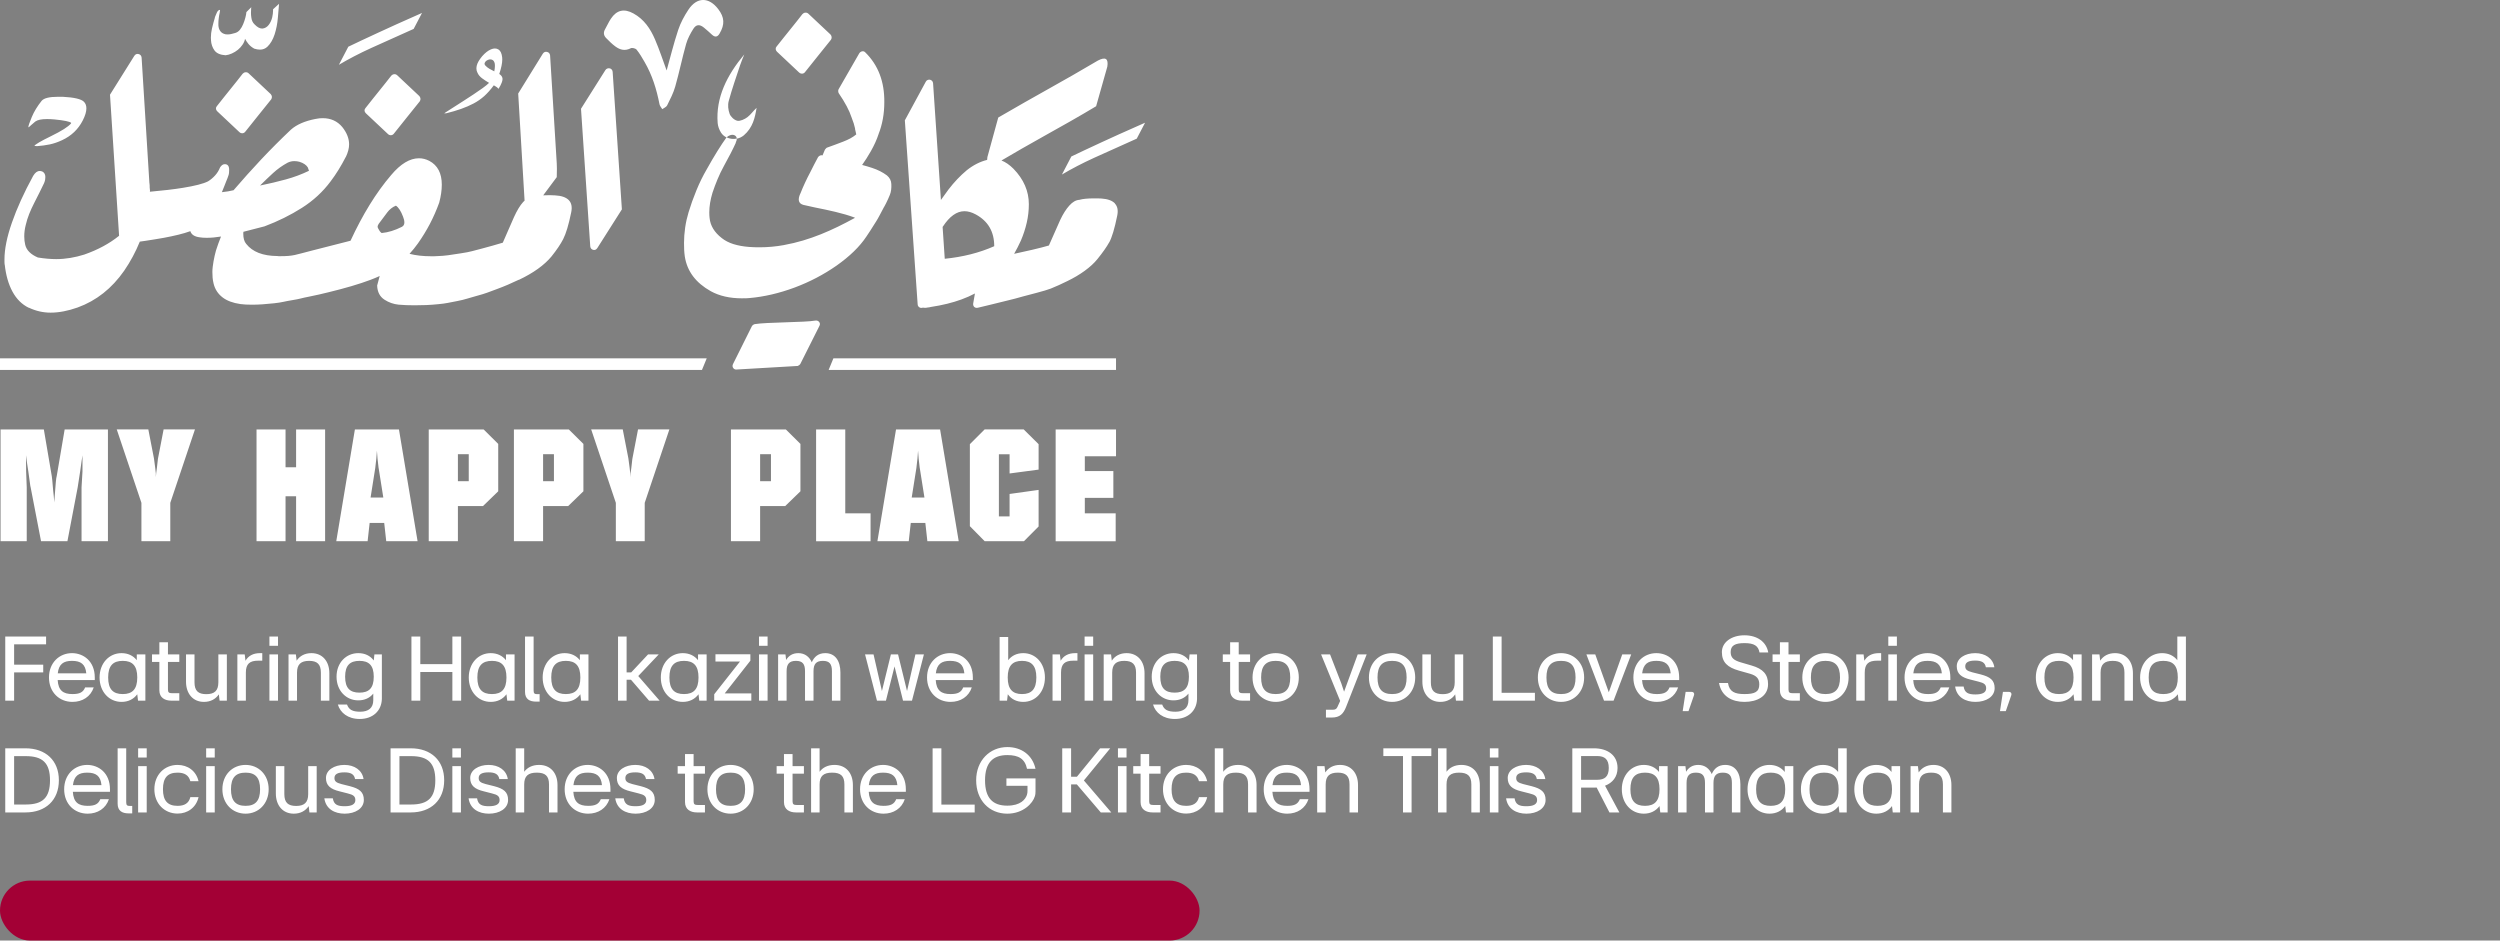
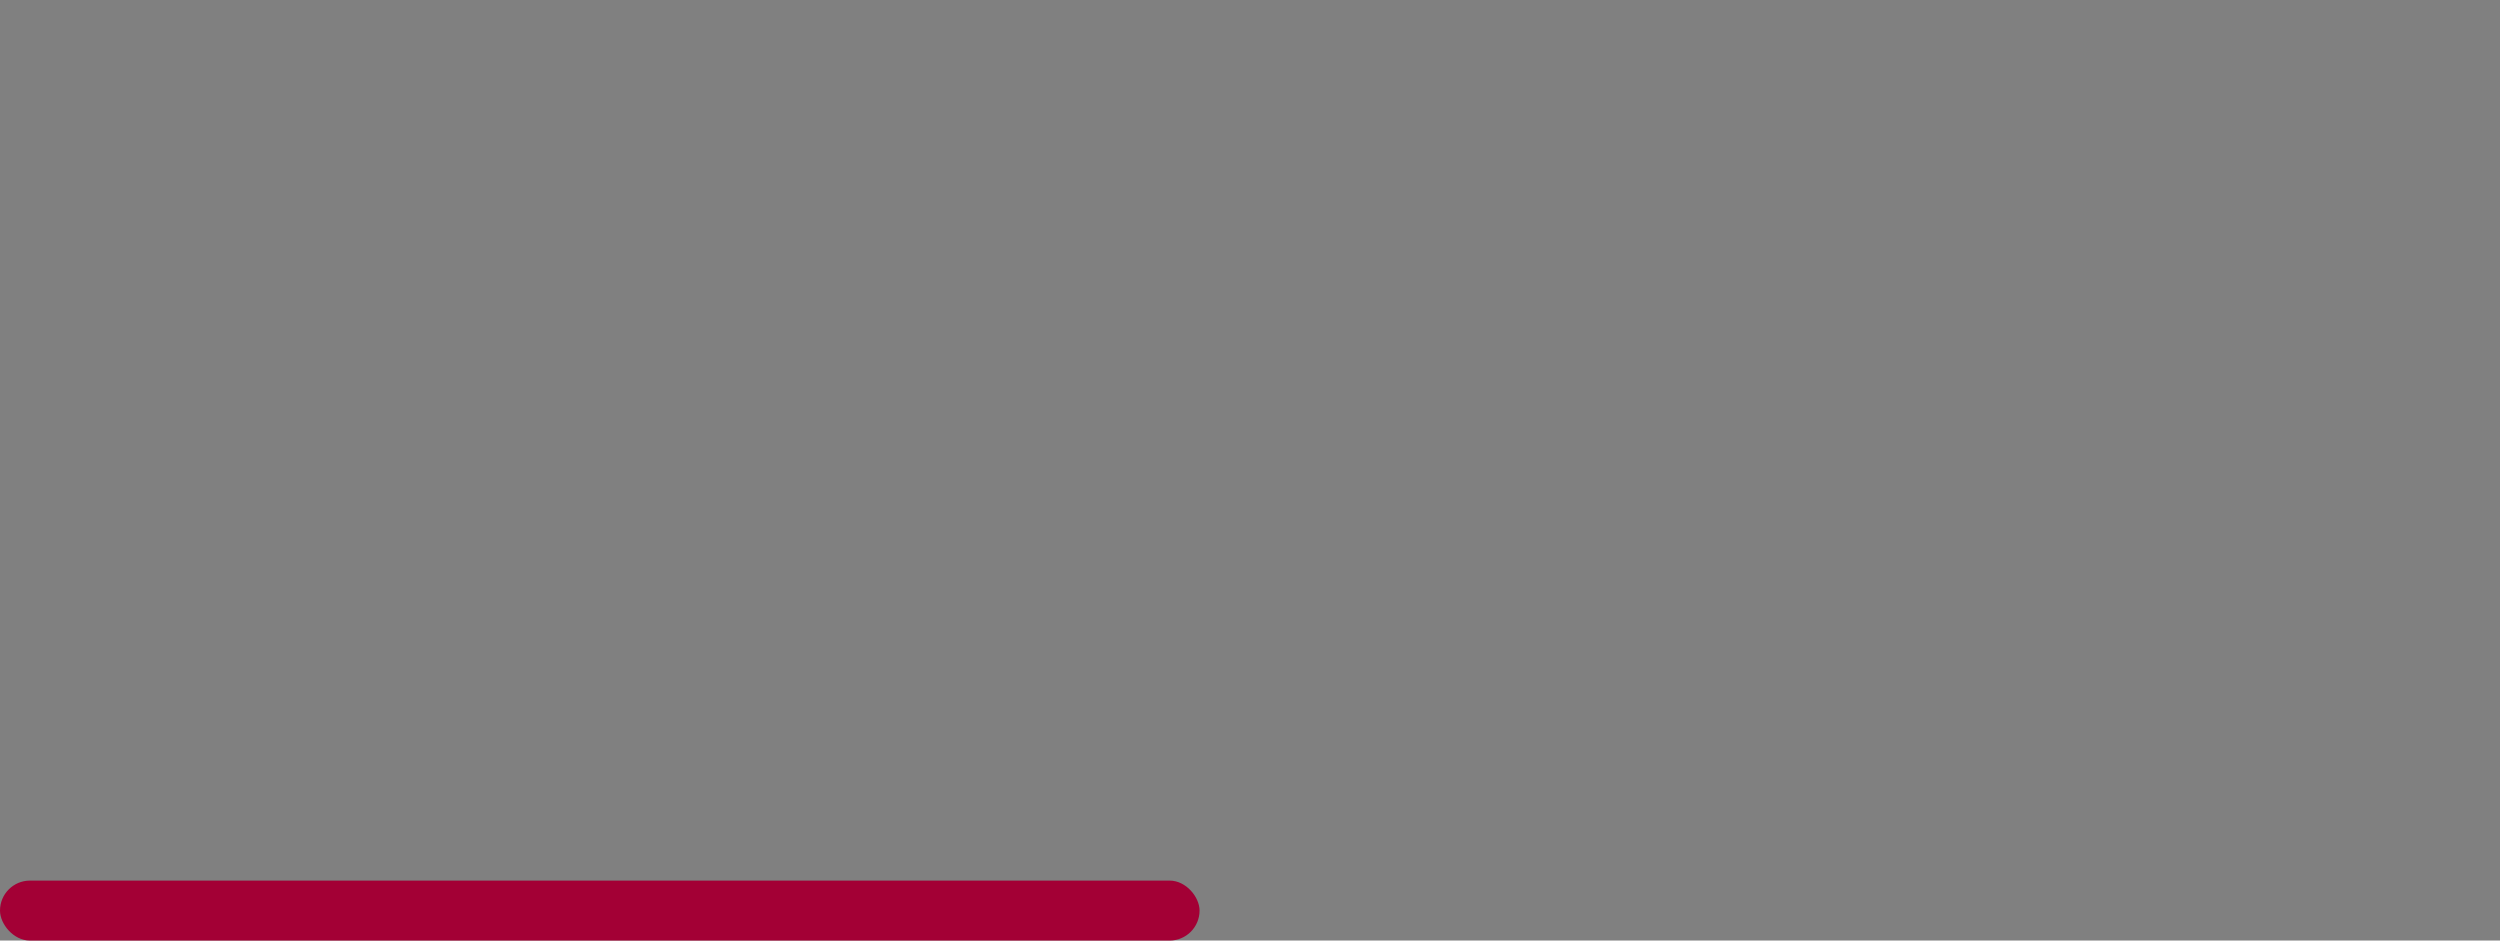
<svg xmlns="http://www.w3.org/2000/svg" width="917" height="345" viewBox="0 0 917 345" fill="none">
  <rect x="0" y="0" width="917" height="345" fill="#808080" stroke="none" />
-   <path d="M16.905 233.48V236.35H5.18V243.805H15.855V246.64H5.18V257H1.925V233.48H16.905ZM34.765 248.495V249.44H21.15C21.395 253.29 23.18 254.585 26.575 254.585C29.2 254.585 30.495 253.955 31.23 252.135H34.38C33.26 255.53 30.25 257.455 26.575 257.455C21.78 257.455 17.965 253.955 17.965 248.495C17.965 243.07 21.78 239.57 26.4 239.57C30.565 239.57 34.765 242.475 34.765 248.495ZM21.185 246.99H31.65C31.335 243.595 29.62 242.405 26.4 242.405C23.32 242.405 21.57 243.56 21.185 246.99ZM50.174 242.16V240.025H53.324V257H50.629L50.349 254.655C49.019 256.44 47.059 257.455 44.574 257.455C40.059 257.455 36.524 253.78 36.524 248.495C36.524 243.245 40.059 239.57 44.574 239.57C46.954 239.57 48.879 240.515 50.174 242.16ZM45.029 254.585C48.564 254.585 50.349 252.8 50.349 248.495C50.349 244.19 48.564 242.405 45.029 242.405C41.459 242.405 39.674 244.19 39.674 248.495C39.674 252.8 41.459 254.585 45.029 254.585ZM65.769 240.025V242.79H61.604V252.905C61.604 254.025 62.024 254.27 63.179 254.27H65.769V257H62.829C60.519 257 58.454 255.95 58.454 253.22V242.79H55.759V240.025H58.454V235.58H61.604V240.025H65.769ZM80.094 250.28V240.025H83.21V257H80.549L80.269 254.69C79.115 256.405 77.26 257.455 74.809 257.455C70.784 257.455 68.23 254.445 68.23 250.035V240.025H71.344V250.28C71.344 253.395 72.71 254.62 75.684 254.62C78.624 254.62 80.094 253.395 80.094 250.28ZM95.397 239.57H96.202V242.335H94.732C91.617 242.335 90.182 243.49 90.182 246.71V257H87.067V240.025H89.762L90.042 242.37C91.057 240.62 92.772 239.57 95.397 239.57ZM101.974 236.875H98.824V233.48H101.974V236.875ZM101.974 257H98.824V240.025H101.974V257ZM114.231 239.57C118.256 239.57 120.811 242.545 120.811 246.955V257H117.696V246.71C117.696 243.63 116.331 242.405 113.391 242.405C110.416 242.405 108.946 243.63 108.946 246.71V257H105.831V240.025H108.526L108.806 242.335C109.926 240.62 111.781 239.57 114.231 239.57ZM137.093 242.265L137.338 240.025H140.068V256.405C139.928 260.815 136.673 263.72 131.948 263.72C127.573 263.72 124.808 261.41 123.933 258.435H127.293C127.958 260.255 129.218 261.06 132.123 261.06C135.133 261.06 136.918 259.695 136.918 256.825V254.41C135.623 256.02 133.733 256.895 131.423 256.895C127.013 256.895 123.443 253.395 123.443 248.215C123.443 243.035 127.013 239.57 131.423 239.57C133.838 239.57 135.798 240.515 137.093 242.265ZM131.843 254.06C135.273 254.06 137.093 252.45 137.093 248.215C137.093 244.015 135.273 242.405 131.843 242.405C128.413 242.405 126.593 244.015 126.593 248.215C126.593 252.45 128.413 254.06 131.843 254.06ZM165.929 243.595V233.48H169.149V257H165.929V246.5H154.169V257H150.914V233.48H154.169V243.595H165.929ZM185.594 242.16V240.025H188.744V257H186.049L185.769 254.655C184.439 256.44 182.479 257.455 179.994 257.455C175.479 257.455 171.944 253.78 171.944 248.495C171.944 243.245 175.479 239.57 179.994 239.57C182.374 239.57 184.299 240.515 185.594 242.16ZM180.449 254.585C183.984 254.585 185.769 252.8 185.769 248.495C185.769 244.19 183.984 242.405 180.449 242.405C176.879 242.405 175.094 244.19 175.094 248.495C175.094 252.8 176.879 254.585 180.449 254.585ZM197.934 254.62V257.35H196.604C194.224 257.35 192.579 256.405 192.579 253.78V233.48H195.729V253.255C195.729 254.375 196.079 254.62 197.094 254.62H197.934ZM212.699 242.16V240.025H215.849V257H213.154L212.874 254.655C211.544 256.44 209.584 257.455 207.099 257.455C202.584 257.455 199.049 253.78 199.049 248.495C199.049 243.245 202.584 239.57 207.099 239.57C209.479 239.57 211.404 240.515 212.699 242.16ZM207.554 254.585C211.089 254.585 212.874 252.8 212.874 248.495C212.874 244.19 211.089 242.405 207.554 242.405C203.984 242.405 202.199 244.19 202.199 248.495C202.199 252.8 203.984 254.585 207.554 254.585ZM241.951 257H238.066L231.451 249.335H229.841V257H226.691V233.48H229.841V246.64H231.521L237.716 240.025H241.636L234.111 247.97L241.951 257ZM256.039 242.16V240.025H259.189V257H256.494L256.214 254.655C254.884 256.44 252.924 257.455 250.439 257.455C245.924 257.455 242.389 253.78 242.389 248.495C242.389 243.245 245.924 239.57 250.439 239.57C252.819 239.57 254.744 240.515 256.039 242.16ZM250.894 254.585C254.429 254.585 256.214 252.8 256.214 248.495C256.214 244.19 254.429 242.405 250.894 242.405C247.324 242.405 245.539 244.19 245.539 248.495C245.539 252.8 247.324 254.585 250.894 254.585ZM275.589 257H261.974V254.655L271.424 242.65H262.429V239.99H275.239V242.335L265.824 254.34H275.589V257ZM281.554 236.875H278.404V233.48H281.554V236.875ZM281.554 257H278.404V240.025H281.554V257ZM302.701 239.57C306.411 239.57 308.266 242.475 308.266 246.71V257H305.151V246.185C305.151 243.63 304.311 242.405 301.826 242.405C299.341 242.405 298.396 243.63 298.396 246.185V257H295.281V246.185C295.281 243.63 294.441 242.405 291.956 242.405C289.471 242.405 288.526 243.63 288.526 246.185V257H285.411V240.025H288.106L288.351 242.09C289.261 240.515 290.731 239.57 292.831 239.57C295.281 239.57 296.926 241.005 297.766 242.93C298.641 240.865 300.216 239.57 302.701 239.57ZM332.697 253.465L335.777 240.025H338.892L334.517 257H331.227L328.112 244.435L324.962 257H321.672L317.297 240.025H320.412L323.492 253.465L326.782 240.025H329.407L332.697 253.465ZM356.84 248.495V249.44H343.225C343.47 253.29 345.255 254.585 348.65 254.585C351.275 254.585 352.57 253.955 353.305 252.135H356.455C355.335 255.53 352.325 257.455 348.65 257.455C343.855 257.455 340.04 253.955 340.04 248.495C340.04 243.07 343.855 239.57 348.475 239.57C352.64 239.57 356.84 242.475 356.84 248.495ZM343.26 246.99H353.725C353.41 243.595 351.695 242.405 348.475 242.405C345.395 242.405 343.645 243.56 343.26 246.99ZM375.336 239.57C379.851 239.57 383.281 243.245 383.281 248.495C383.281 253.78 379.851 257.455 375.336 257.455C372.886 257.455 370.926 256.44 369.666 254.655L369.386 257H366.656V233.655H369.806V242.16C371.066 240.515 372.956 239.57 375.336 239.57ZM374.881 254.585C378.346 254.585 380.131 252.8 380.131 248.495C380.131 244.19 378.346 242.405 374.881 242.405C371.416 242.405 369.631 244.19 369.631 248.495C369.631 252.8 371.416 254.585 374.881 254.585ZM394.401 239.57H395.206V242.335H393.736C390.621 242.335 389.186 243.49 389.186 246.71V257H386.071V240.025H388.766L389.046 242.37C390.061 240.62 391.776 239.57 394.401 239.57ZM400.978 236.875H397.828V233.48H400.978V236.875ZM400.978 257H397.828V240.025H400.978V257ZM413.235 239.57C417.26 239.57 419.815 242.545 419.815 246.955V257H416.7V246.71C416.7 243.63 415.335 242.405 412.395 242.405C409.42 242.405 407.95 243.63 407.95 246.71V257H404.835V240.025H407.53L407.81 242.335C408.93 240.62 410.785 239.57 413.235 239.57ZM436.097 242.265L436.342 240.025H439.072V256.405C438.932 260.815 435.677 263.72 430.952 263.72C426.577 263.72 423.812 261.41 422.937 258.435H426.297C426.962 260.255 428.222 261.06 431.127 261.06C434.137 261.06 435.922 259.695 435.922 256.825V254.41C434.627 256.02 432.737 256.895 430.427 256.895C426.017 256.895 422.447 253.395 422.447 248.215C422.447 243.035 426.017 239.57 430.427 239.57C432.842 239.57 434.802 240.515 436.097 242.265ZM430.847 254.06C434.277 254.06 436.097 252.45 436.097 248.215C436.097 244.015 434.277 242.405 430.847 242.405C427.417 242.405 425.597 244.015 425.597 248.215C425.597 252.45 427.417 254.06 430.847 254.06ZM458.528 240.025V242.79H454.363V252.905C454.363 254.025 454.783 254.27 455.938 254.27H458.528V257H455.588C453.278 257 451.213 255.95 451.213 253.22V242.79H448.518V240.025H451.213V235.58H454.363V240.025H458.528ZM467.935 257.455C463.14 257.455 459.43 253.815 459.43 248.495C459.43 243.175 463.14 239.57 467.935 239.57C472.695 239.57 476.405 243.175 476.405 248.495C476.405 253.815 472.695 257.455 467.935 257.455ZM467.935 254.585C471.54 254.585 473.255 252.73 473.255 248.495C473.255 244.26 471.54 242.405 467.935 242.405C464.295 242.405 462.58 244.26 462.58 248.495C462.58 252.73 464.295 254.585 467.935 254.585ZM493.007 253.71L498.012 240.025H501.302L493.742 259.31C492.762 261.76 491.537 263.195 488.492 263.195H486.357V260.325H488.947C489.752 260.325 490.242 260.045 490.557 259.345L491.572 257.105L484.572 240.025H487.862L491.992 250.665C492.307 251.505 492.692 252.66 493.007 253.71ZM510.625 257.455C505.83 257.455 502.12 253.815 502.12 248.495C502.12 243.175 505.83 239.57 510.625 239.57C515.385 239.57 519.095 243.175 519.095 248.495C519.095 253.815 515.385 257.455 510.625 257.455ZM510.625 254.585C514.23 254.585 515.945 252.73 515.945 248.495C515.945 244.26 514.23 242.405 510.625 242.405C506.985 242.405 505.27 244.26 505.27 248.495C505.27 252.73 506.985 254.585 510.625 254.585ZM533.591 250.28V240.025H536.706V257H534.046L533.766 254.69C532.611 256.405 530.756 257.455 528.306 257.455C524.281 257.455 521.726 254.445 521.726 250.035V240.025H524.841V250.28C524.841 253.395 526.206 254.62 529.181 254.62C532.121 254.62 533.591 253.395 533.591 250.28ZM550.79 233.48V254.13H563.005V257H547.57V233.48H550.79ZM572.593 257.455C567.798 257.455 564.088 253.815 564.088 248.495C564.088 243.175 567.798 239.57 572.593 239.57C577.353 239.57 581.063 243.175 581.063 248.495C581.063 253.815 577.353 257.455 572.593 257.455ZM572.593 254.585C576.198 254.585 577.913 252.73 577.913 248.495C577.913 244.26 576.198 242.405 572.593 242.405C568.953 242.405 567.238 244.26 567.238 248.495C567.238 252.73 568.953 254.585 572.593 254.585ZM590.107 253.92L595.042 240.025H598.332L591.857 257H588.357L581.882 240.025H585.137L590.107 253.92ZM615.922 248.495V249.44H602.307C602.552 253.29 604.337 254.585 607.732 254.585C610.357 254.585 611.652 253.955 612.387 252.135H615.537C614.417 255.53 611.407 257.455 607.732 257.455C602.937 257.455 599.122 253.955 599.122 248.495C599.122 243.07 602.937 239.57 607.557 239.57C611.722 239.57 615.922 242.475 615.922 248.495ZM602.342 246.99H612.807C612.492 243.595 610.777 242.405 607.557 242.405C604.477 242.405 602.727 243.56 602.342 246.99ZM621.303 255.18L619.343 260.85H617.208L618.293 253.78H620.498C621.268 253.78 621.618 254.41 621.303 255.18ZM645.307 251.05C645.307 249.02 644.432 247.865 641.912 247.13L637.817 245.975C633.722 244.82 631.587 242.965 631.587 239.185C631.587 235.545 635.157 233.025 639.847 233.025C644.502 233.025 647.897 235.37 648.597 239.325H645.377C644.957 236.875 643.382 235.895 639.882 235.895C636.452 235.895 634.807 236.735 634.807 239.185C634.807 241.285 635.997 242.195 638.447 242.93L642.507 244.12C646.637 245.31 648.527 247.34 648.527 250.945C648.527 255.46 644.432 257.455 639.882 257.455C635.402 257.455 631.447 255.53 630.537 250.525H633.827C634.317 253.745 636.312 254.585 639.882 254.585C643.662 254.585 645.307 253.78 645.307 251.05ZM660.188 240.025V242.79H656.023V252.905C656.023 254.025 656.443 254.27 657.598 254.27H660.188V257H657.248C654.938 257 652.873 255.95 652.873 253.22V242.79H650.178V240.025H652.873V235.58H656.023V240.025H660.188ZM669.595 257.455C664.8 257.455 661.09 253.815 661.09 248.495C661.09 243.175 664.8 239.57 669.595 239.57C674.355 239.57 678.065 243.175 678.065 248.495C678.065 253.815 674.355 257.455 669.595 257.455ZM669.595 254.585C673.2 254.585 674.915 252.73 674.915 248.495C674.915 244.26 673.2 242.405 669.595 242.405C665.955 242.405 664.24 244.26 664.24 248.495C664.24 252.73 665.955 254.585 669.595 254.585ZM689.2 239.57H690.005V242.335H688.535C685.42 242.335 683.985 243.49 683.985 246.71V257H680.87V240.025H683.565L683.845 242.37C684.86 240.62 686.575 239.57 689.2 239.57ZM695.778 236.875H692.628V233.48H695.778V236.875ZM695.778 257H692.628V240.025H695.778V257ZM715.385 248.495V249.44H701.77C702.015 253.29 703.8 254.585 707.195 254.585C709.82 254.585 711.115 253.955 711.85 252.135H715C713.88 255.53 710.87 257.455 707.195 257.455C702.4 257.455 698.585 253.955 698.585 248.495C698.585 243.07 702.4 239.57 707.02 239.57C711.185 239.57 715.385 242.475 715.385 248.495ZM701.805 246.99H712.27C711.955 243.595 710.24 242.405 707.02 242.405C703.94 242.405 702.19 243.56 701.805 246.99ZM728.52 252.485C728.52 251.12 727.82 250.525 725.755 250.035L722.745 249.265C719.385 248.46 717.74 247.13 717.74 244.365C717.74 241.46 720.785 239.57 724.495 239.57C728.17 239.57 731.04 241.495 731.53 244.75H728.415C728.1 243 726.875 242.3 724.495 242.3C722.01 242.3 720.855 243 720.855 244.365C720.855 245.555 721.45 246.08 723.445 246.605L726.525 247.375C730.025 248.285 731.635 249.51 731.635 252.415C731.635 255.565 728.485 257.455 724.6 257.455C720.96 257.455 717.705 255.775 717.145 251.82H720.26C720.61 254.13 721.975 254.725 724.6 254.725C727.19 254.725 728.52 253.99 728.52 252.485ZM737.685 255.18L735.725 260.85H733.59L734.675 253.78H736.88C737.65 253.78 738 254.41 737.685 255.18ZM760.394 242.16V240.025H763.544V257H760.849L760.569 254.655C759.239 256.44 757.279 257.455 754.794 257.455C750.279 257.455 746.744 253.78 746.744 248.495C746.744 243.245 750.279 239.57 754.794 239.57C757.174 239.57 759.099 240.515 760.394 242.16ZM755.249 254.585C758.784 254.585 760.569 252.8 760.569 248.495C760.569 244.19 758.784 242.405 755.249 242.405C751.679 242.405 749.894 244.19 749.894 248.495C749.894 252.8 751.679 254.585 755.249 254.585ZM775.779 239.57C779.804 239.57 782.359 242.545 782.359 246.955V257H779.244V246.71C779.244 243.63 777.879 242.405 774.939 242.405C771.964 242.405 770.494 243.63 770.494 246.71V257H767.379V240.025H770.074L770.354 242.335C771.474 240.62 773.329 239.57 775.779 239.57ZM798.641 242.16V233.48H801.791V257H799.096L798.816 254.655C797.486 256.44 795.526 257.455 793.041 257.455C788.526 257.455 784.991 253.78 784.991 248.495C784.991 243.245 788.526 239.57 793.041 239.57C795.421 239.57 797.346 240.515 798.641 242.16ZM793.496 254.585C797.136 254.585 798.816 252.8 798.816 248.495C798.816 244.19 797.136 242.405 793.496 242.405C789.856 242.405 788.141 244.19 788.141 248.495C788.141 252.8 789.856 254.585 793.496 254.585ZM9.345 274.48C16.73 274.48 21.595 278.925 21.595 286.205C21.595 293.52 16.73 298 9.345 298H1.925V274.48H9.345ZM5.18 295.095H9.45C15.645 295.095 18.34 292.61 18.34 286.205C18.34 279.87 15.645 277.35 9.45 277.35H5.18V295.095ZM40.336 289.495V290.44H26.721C26.966 294.29 28.751 295.585 32.146 295.585C34.771 295.585 36.066 294.955 36.801 293.135H39.951C38.831 296.53 35.821 298.455 32.146 298.455C27.351 298.455 23.536 294.955 23.536 289.495C23.536 284.07 27.351 280.57 31.971 280.57C36.136 280.57 40.336 283.475 40.336 289.495ZM26.756 287.99H37.221C36.906 284.595 35.191 283.405 31.971 283.405C28.891 283.405 27.141 284.56 26.756 287.99ZM48.501 295.62V298.35H47.171C44.791 298.35 43.146 297.405 43.146 294.78V274.48H46.296V294.255C46.296 295.375 46.646 295.62 47.661 295.62H48.501ZM53.815 277.875H50.665V274.48H53.815V277.875ZM53.815 298H50.665V281.025H53.815V298ZM56.622 289.495C56.622 284.175 60.332 280.57 65.127 280.57C68.872 280.57 71.952 282.775 72.827 286.555H69.817C69.257 284.315 67.612 283.405 65.127 283.405C61.487 283.405 59.772 285.26 59.772 289.495C59.772 293.695 61.487 295.585 65.127 295.585C67.612 295.585 69.257 294.675 69.817 292.4H72.827C71.952 296.18 68.872 298.42 65.127 298.42C60.332 298.42 56.622 294.78 56.622 289.495ZM78.766 277.875H75.616V274.48H78.766V277.875ZM78.766 298H75.616V281.025H78.766V298ZM90.078 298.455C85.283 298.455 81.573 294.815 81.573 289.495C81.573 284.175 85.283 280.57 90.078 280.57C94.838 280.57 98.548 284.175 98.548 289.495C98.548 294.815 94.838 298.455 90.078 298.455ZM90.078 295.585C93.683 295.585 95.398 293.73 95.398 289.495C95.398 285.26 93.683 283.405 90.078 283.405C86.438 283.405 84.723 285.26 84.723 289.495C84.723 293.73 86.438 295.585 90.078 295.585ZM113.044 291.28V281.025H116.159V298H113.499L113.219 295.69C112.064 297.405 110.209 298.455 107.759 298.455C103.734 298.455 101.179 295.445 101.179 291.035V281.025H104.294V291.28C104.294 294.395 105.659 295.62 108.634 295.62C111.574 295.62 113.044 294.395 113.044 291.28ZM130.341 293.485C130.341 292.12 129.641 291.525 127.576 291.035L124.566 290.265C121.206 289.46 119.561 288.13 119.561 285.365C119.561 282.46 122.606 280.57 126.316 280.57C129.991 280.57 132.861 282.495 133.351 285.75H130.236C129.921 284 128.696 283.3 126.316 283.3C123.831 283.3 122.676 284 122.676 285.365C122.676 286.555 123.271 287.08 125.266 287.605L128.346 288.375C131.846 289.285 133.456 290.51 133.456 293.415C133.456 296.565 130.306 298.455 126.421 298.455C122.781 298.455 119.526 296.775 118.966 292.82H122.081C122.431 295.13 123.796 295.725 126.421 295.725C129.011 295.725 130.341 294.99 130.341 293.485ZM150.678 274.48C158.063 274.48 162.928 278.925 162.928 286.205C162.928 293.52 158.063 298 150.678 298H143.258V274.48H150.678ZM146.513 295.095H150.783C156.978 295.095 159.673 292.61 159.673 286.205C159.673 279.87 156.978 277.35 150.783 277.35H146.513V295.095ZM169.069 277.875H165.919V274.48H169.069V277.875ZM169.069 298H165.919V281.025H169.069V298ZM183.251 293.485C183.251 292.12 182.551 291.525 180.486 291.035L177.476 290.265C174.116 289.46 172.471 288.13 172.471 285.365C172.471 282.46 175.516 280.57 179.226 280.57C182.901 280.57 185.771 282.495 186.261 285.75H183.146C182.831 284 181.606 283.3 179.226 283.3C176.741 283.3 175.586 284 175.586 285.365C175.586 286.555 176.181 287.08 178.176 287.605L181.256 288.375C184.756 289.285 186.366 290.51 186.366 293.415C186.366 296.565 183.216 298.455 179.331 298.455C175.691 298.455 172.436 296.775 171.876 292.82H174.991C175.341 295.13 176.706 295.725 179.331 295.725C181.921 295.725 183.251 294.99 183.251 293.485ZM197.736 280.57C201.936 280.57 204.491 283.545 204.491 287.955V298H201.376V287.71C201.376 284.63 200.011 283.405 196.896 283.405C193.746 283.405 192.276 284.63 192.276 287.71V298H189.161V274.48H192.276V283.09C193.431 281.515 195.286 280.57 197.736 280.57ZM223.915 289.495V290.44H210.3C210.545 294.29 212.33 295.585 215.725 295.585C218.35 295.585 219.645 294.955 220.38 293.135H223.53C222.41 296.53 219.4 298.455 215.725 298.455C210.93 298.455 207.115 294.955 207.115 289.495C207.115 284.07 210.93 280.57 215.55 280.57C219.715 280.57 223.915 283.475 223.915 289.495ZM210.335 287.99H220.8C220.485 284.595 218.77 283.405 215.55 283.405C212.47 283.405 210.72 284.56 210.335 287.99ZM237.05 293.485C237.05 292.12 236.35 291.525 234.285 291.035L231.275 290.265C227.915 289.46 226.27 288.13 226.27 285.365C226.27 282.46 229.315 280.57 233.025 280.57C236.7 280.57 239.57 282.495 240.06 285.75H236.945C236.63 284 235.405 283.3 233.025 283.3C230.54 283.3 229.385 284 229.385 285.365C229.385 286.555 229.98 287.08 231.975 287.605L235.055 288.375C238.555 289.285 240.165 290.51 240.165 293.415C240.165 296.565 237.015 298.455 233.13 298.455C229.49 298.455 226.235 296.775 225.675 292.82H228.79C229.14 295.13 230.505 295.725 233.13 295.725C235.72 295.725 237.05 294.99 237.05 293.485ZM258.577 281.025V283.79H254.412V293.905C254.412 295.025 254.832 295.27 255.987 295.27H258.577V298H255.637C253.327 298 251.262 296.95 251.262 294.22V283.79H248.567V281.025H251.262V276.58H254.412V281.025H258.577ZM267.984 298.455C263.189 298.455 259.479 294.815 259.479 289.495C259.479 284.175 263.189 280.57 267.984 280.57C272.744 280.57 276.454 284.175 276.454 289.495C276.454 294.815 272.744 298.455 267.984 298.455ZM267.984 295.585C271.589 295.585 273.304 293.73 273.304 289.495C273.304 285.26 271.589 283.405 267.984 283.405C264.344 283.405 262.629 285.26 262.629 289.495C262.629 293.73 264.344 295.585 267.984 295.585ZM294.876 281.025V283.79H290.711V293.905C290.711 295.025 291.131 295.27 292.286 295.27H294.876V298H291.936C289.626 298 287.561 296.95 287.561 294.22V283.79H284.866V281.025H287.561V276.58H290.711V281.025H294.876ZM306.086 280.57C310.286 280.57 312.841 283.545 312.841 287.955V298H309.726V287.71C309.726 284.63 308.361 283.405 305.246 283.405C302.096 283.405 300.626 284.63 300.626 287.71V298H297.511V274.48H300.626V283.09C301.781 281.515 303.636 280.57 306.086 280.57ZM332.265 289.495V290.44H318.65C318.895 294.29 320.68 295.585 324.075 295.585C326.7 295.585 327.995 294.955 328.73 293.135H331.88C330.76 296.53 327.75 298.455 324.075 298.455C319.28 298.455 315.465 294.955 315.465 289.495C315.465 284.07 319.28 280.57 323.9 280.57C328.065 280.57 332.265 283.475 332.265 289.495ZM318.685 287.99H329.15C328.835 284.595 327.12 283.405 323.9 283.405C320.82 283.405 319.07 284.56 318.685 287.99ZM345.301 274.48V295.13H357.516V298H342.081V274.48H345.301ZM379.827 282.005H376.712C375.942 278.365 373.667 276.965 369.502 276.965C364.252 276.965 361.312 279.695 361.312 286.205C361.312 292.75 364.147 295.515 369.467 295.515C374.367 295.515 376.152 293.17 376.677 291.56C376.852 291.035 376.887 290.545 376.887 290.02V288.235H369.152V285.505H379.827V290.23C379.827 290.825 379.792 291.455 379.582 292.085C378.847 294.64 375.312 298.455 369.467 298.455C362.852 298.455 358.057 293.52 358.057 286.205C358.057 278.96 363.062 274.025 369.502 274.025C374.647 274.025 378.707 276.93 379.827 282.005ZM407.615 298H403.765L394.98 287.71H392.88V298H389.625V274.48H392.88V284.91H395.015L403.52 274.48H407.23L397.57 286.275L407.615 298ZM413.215 277.875H410.065V274.48H413.215V277.875ZM413.215 298H410.065V281.025H413.215V298ZM425.681 281.025V283.79H421.516V293.905C421.516 295.025 421.936 295.27 423.091 295.27H425.681V298H422.741C420.431 298 418.366 296.95 418.366 294.22V283.79H415.671V281.025H418.366V276.58H421.516V281.025H425.681ZM426.583 289.495C426.583 284.175 430.293 280.57 435.088 280.57C438.833 280.57 441.913 282.775 442.788 286.555H439.778C439.218 284.315 437.573 283.405 435.088 283.405C431.448 283.405 429.733 285.26 429.733 289.495C429.733 293.695 431.448 295.585 435.088 295.585C437.573 295.585 439.218 294.675 439.778 292.4H442.788C441.913 296.18 438.833 298.42 435.088 298.42C430.293 298.42 426.583 294.78 426.583 289.495ZM454.152 280.57C458.352 280.57 460.907 283.545 460.907 287.955V298H457.792V287.71C457.792 284.63 456.427 283.405 453.312 283.405C450.162 283.405 448.692 284.63 448.692 287.71V298H445.577V274.48H448.692V283.09C449.847 281.515 451.702 280.57 454.152 280.57ZM480.331 289.495V290.44H466.716C466.961 294.29 468.746 295.585 472.141 295.585C474.766 295.585 476.061 294.955 476.796 293.135H479.946C478.826 296.53 475.816 298.455 472.141 298.455C467.346 298.455 463.531 294.955 463.531 289.495C463.531 284.07 467.346 280.57 471.966 280.57C476.131 280.57 480.331 283.475 480.331 289.495ZM466.751 287.99H477.216C476.901 284.595 475.186 283.405 471.966 283.405C468.886 283.405 467.136 284.56 466.751 287.99ZM491.541 280.57C495.566 280.57 498.121 283.545 498.121 287.955V298H495.006V287.71C495.006 284.63 493.641 283.405 490.701 283.405C487.726 283.405 486.256 284.63 486.256 287.71V298H483.141V281.025H485.836L486.116 283.335C487.236 281.62 489.091 280.57 491.541 280.57ZM525.015 274.48V277.315H517.77V298H514.62V277.315H507.41V274.48H525.015ZM536.047 280.57C540.247 280.57 542.802 283.545 542.802 287.955V298H539.687V287.71C539.687 284.63 538.322 283.405 535.207 283.405C532.057 283.405 530.587 284.63 530.587 287.71V298H527.472V274.48H530.587V283.09C531.742 281.515 533.597 280.57 536.047 280.57ZM549.626 277.875H546.476V274.48H549.626V277.875ZM549.626 298H546.476V281.025H549.626V298ZM563.808 293.485C563.808 292.12 563.108 291.525 561.043 291.035L558.033 290.265C554.673 289.46 553.028 288.13 553.028 285.365C553.028 282.46 556.073 280.57 559.783 280.57C563.458 280.57 566.328 282.495 566.818 285.75H563.703C563.388 284 562.163 283.3 559.783 283.3C557.298 283.3 556.143 284 556.143 285.365C556.143 286.555 556.738 287.08 558.733 287.605L561.813 288.375C565.313 289.285 566.923 290.51 566.923 293.415C566.923 296.565 563.773 298.455 559.888 298.455C556.248 298.455 552.993 296.775 552.433 292.82H555.548C555.898 295.13 557.263 295.725 559.888 295.725C562.478 295.725 563.808 294.99 563.808 293.485ZM588.73 288.2L593.98 298H590.34L585.65 288.865C585.335 288.9 585.02 288.9 584.67 288.9H579.945V298H576.725V274.48H584.67C589.535 274.48 593.315 276.93 593.315 281.69C593.315 284.98 591.46 287.15 588.73 288.2ZM579.945 277.315V286.03H585.825C588.625 286.03 590.095 284.84 590.095 281.69C590.095 278.54 588.625 277.315 585.825 277.315H579.945ZM608.534 283.16V281.025H611.684V298H608.989L608.709 295.655C607.379 297.44 605.419 298.455 602.934 298.455C598.419 298.455 594.884 294.78 594.884 289.495C594.884 284.245 598.419 280.57 602.934 280.57C605.314 280.57 607.239 281.515 608.534 283.16ZM603.389 295.585C606.924 295.585 608.709 293.8 608.709 289.495C608.709 285.19 606.924 283.405 603.389 283.405C599.819 283.405 598.034 285.19 598.034 289.495C598.034 293.8 599.819 295.585 603.389 295.585ZM632.809 280.57C636.519 280.57 638.374 283.475 638.374 287.71V298H635.259V287.185C635.259 284.63 634.419 283.405 631.934 283.405C629.449 283.405 628.504 284.63 628.504 287.185V298H625.389V287.185C625.389 284.63 624.549 283.405 622.064 283.405C619.579 283.405 618.634 284.63 618.634 287.185V298H615.519V281.025H618.214L618.459 283.09C619.369 281.515 620.839 280.57 622.939 280.57C625.389 280.57 627.034 282.005 627.874 283.93C628.749 281.865 630.324 280.57 632.809 280.57ZM654.642 283.16V281.025H657.792V298H655.097L654.817 295.655C653.487 297.44 651.527 298.455 649.042 298.455C644.527 298.455 640.992 294.78 640.992 289.495C640.992 284.245 644.527 280.57 649.042 280.57C651.422 280.57 653.347 281.515 654.642 283.16ZM649.497 295.585C653.032 295.585 654.817 293.8 654.817 289.495C654.817 285.19 653.032 283.405 649.497 283.405C645.927 283.405 644.142 285.19 644.142 289.495C644.142 293.8 645.927 295.585 649.497 295.585ZM674.227 283.16V274.48H677.377V298H674.682L674.402 295.655C673.072 297.44 671.112 298.455 668.627 298.455C664.112 298.455 660.577 294.78 660.577 289.495C660.577 284.245 664.112 280.57 668.627 280.57C671.007 280.57 672.932 281.515 674.227 283.16ZM669.082 295.585C672.722 295.585 674.402 293.8 674.402 289.495C674.402 285.19 672.722 283.405 669.082 283.405C665.442 283.405 663.727 285.19 663.727 289.495C663.727 293.8 665.442 295.585 669.082 295.585ZM693.812 283.16V281.025H696.962V298H694.267L693.987 295.655C692.657 297.44 690.697 298.455 688.212 298.455C683.697 298.455 680.162 294.78 680.162 289.495C680.162 284.245 683.697 280.57 688.212 280.57C690.592 280.57 692.517 281.515 693.812 283.16ZM688.667 295.585C692.202 295.585 693.987 293.8 693.987 289.495C693.987 285.19 692.202 283.405 688.667 283.405C685.097 283.405 683.312 285.19 683.312 289.495C683.312 293.8 685.097 295.585 688.667 295.585ZM709.197 280.57C713.222 280.57 715.777 283.545 715.777 287.955V298H712.662V287.71C712.662 284.63 711.297 283.405 708.357 283.405C705.382 283.405 703.912 284.63 703.912 287.71V298H700.797V281.025H703.492L703.772 283.335C704.892 281.62 706.747 280.57 709.197 280.57Z" fill="white" />
  <rect y="323" width="440" height="22" rx="11" fill="#A30035" />
  <g clip-path="url(#clip0_122_96)">
-     <path d="M77.404 14.792C77.363 14.476 77.349 14.159 77.349 13.843C77.349 12.728 77.487 11.586 77.762 10.403C78.12 8.93 78.451 7.692 78.767 6.66C78.767 6.618 78.767 6.577 78.795 6.536C78.808 6.495 78.822 6.453 78.822 6.412C78.822 6.33 78.836 6.261 78.877 6.206C78.919 6.151 78.933 6.096 78.933 6.054C79.056 5.738 79.263 5.256 79.552 4.596C79.855 3.949 80.241 3.619 80.709 3.619V3.743C80.709 3.894 80.668 4.224 80.585 4.692C80.433 5.284 80.309 5.986 80.227 6.77C80.144 7.362 80.103 7.953 80.103 8.545V9.26C80.144 10.086 80.365 10.802 80.791 11.393C81.205 11.985 81.852 12.384 82.719 12.577C82.912 12.618 83.174 12.632 83.49 12.632C84.248 12.632 85.171 12.453 86.286 12.095C86.961 11.889 87.539 11.503 88.007 10.912C88.489 10.32 88.875 9.632 89.192 8.861C89.508 8.091 89.784 7.307 89.99 6.508C90.21 5.71 90.334 5.022 90.376 4.431L92.166 2.642V2.697C92.166 2.821 92.166 2.903 92.138 2.958C92.125 3.013 92.111 3.11 92.111 3.22C92.07 3.701 92.056 4.197 92.056 4.706C92.056 5.256 92.097 5.82 92.18 6.371C92.304 7.444 92.689 8.297 93.364 8.93C94.355 9.962 95.264 10.471 96.104 10.471H96.338C97.206 10.348 97.95 9.921 98.542 9.164C99.134 8.407 99.574 7.485 99.85 6.371C100.043 5.463 100.153 4.623 100.153 3.88V3.412L102.356 1.39C102.232 2.738 102.094 4.472 101.915 6.591C101.736 8.71 101.337 10.719 100.731 12.618C100.111 14.517 99.23 16.031 98.087 17.131C97.33 17.847 96.421 18.205 95.347 18.205C94.713 18.205 94.011 18.081 93.267 17.847C92.4 17.365 91.698 16.801 91.161 16.154C90.624 15.494 90.197 14.861 89.88 14.228C89.756 14.944 89.467 15.659 88.985 16.361C88.503 17.076 87.938 17.709 87.264 18.26C86.589 18.81 85.845 19.264 85.033 19.622C84.22 19.98 83.463 20.2 82.747 20.269C80.805 20.145 79.442 19.553 78.671 18.494C77.9 17.434 77.473 16.182 77.39 14.751L77.404 14.792ZM151.737 10.595L154.794 4.747C152.715 5.669 147.895 7.802 145.554 8.861C143.213 9.921 140.941 10.967 138.724 11.985C136.521 13.017 134.455 13.966 132.541 14.861C130.627 15.742 129.057 16.498 127.831 17.104H127.776L124.306 23.764C127.845 21.659 131.797 19.595 136.204 17.585C140.597 15.576 147.523 12.48 151.751 10.595H151.737ZM293.16 26.626C293.477 26.901 293.835 27.039 294.234 27.011C294.633 26.998 294.964 26.819 295.239 26.502C296.823 24.521 298.407 22.539 299.99 20.558C301.574 18.576 303.185 16.581 304.81 14.558C305.003 14.242 305.085 13.912 305.044 13.581C305.003 13.251 304.865 12.934 304.631 12.659L296.479 4.995C296.162 4.72 295.79 4.596 295.377 4.637C294.964 4.678 294.62 4.857 294.33 5.174C293.656 6.082 292.967 6.963 292.279 7.788C291.59 8.627 290.902 9.467 290.227 10.348C289.318 11.462 288.409 12.577 287.528 13.705C286.633 14.833 285.738 15.976 284.815 17.118C284.581 17.393 284.485 17.696 284.526 18.04C284.567 18.384 284.719 18.686 284.994 18.962L293.146 26.626H293.16ZM217.588 91.658C218.221 91.809 218.73 91.575 219.13 90.942L228.108 76.796L224.721 26.351C224.679 25.993 224.569 25.704 224.363 25.484C224.17 25.264 223.922 25.126 223.647 25.071C223.371 25.016 223.082 25.03 222.779 25.126C222.476 25.223 222.228 25.429 222.035 25.745L213.112 39.891L216.5 90.337C216.582 91.052 216.94 91.493 217.574 91.644L217.588 91.658ZM144.563 27.218C144.15 27.259 143.805 27.438 143.516 27.754C142.841 28.663 142.153 29.529 141.464 30.369C140.776 31.195 140.087 32.048 139.412 32.928C138.504 34.043 137.595 35.157 136.713 36.286C135.818 37.414 134.923 38.556 134.014 39.699C133.78 39.974 133.684 40.29 133.711 40.62C133.753 40.951 133.904 41.267 134.193 41.542L142.346 49.207C142.662 49.482 143.02 49.62 143.42 49.592C143.819 49.578 144.149 49.4 144.425 49.083C146.009 47.102 147.592 45.12 149.176 43.139C150.759 41.157 152.37 39.162 153.995 37.139C154.188 36.823 154.271 36.492 154.229 36.162C154.188 35.832 154.05 35.515 153.816 35.24L145.664 27.576C145.348 27.3 144.976 27.177 144.563 27.218ZM90.059 26.502C89.646 26.544 89.302 26.722 89.013 27.039C88.338 27.947 87.649 28.828 86.961 29.653C86.272 30.493 85.584 31.332 84.909 32.213C84 33.327 83.091 34.442 82.21 35.57C81.315 36.699 80.42 37.841 79.511 38.983C79.277 39.258 79.18 39.561 79.208 39.905C79.249 40.235 79.401 40.552 79.69 40.827L87.842 48.491C88.159 48.767 88.517 48.904 88.916 48.877C89.315 48.863 89.646 48.684 89.921 48.367C91.505 46.386 93.088 44.404 94.672 42.423C96.256 40.441 97.867 38.446 99.492 36.423C99.685 36.107 99.767 35.777 99.726 35.447C99.685 35.116 99.547 34.8 99.313 34.525L91.161 26.86C90.844 26.585 90.472 26.461 90.059 26.502ZM225.753 17.063C227.447 18.315 229.279 18.769 231.358 17.696C231.868 17.434 233.121 17.737 233.506 18.218C234.622 19.595 235.53 21.177 236.426 22.718C239.235 27.548 240.846 32.791 241.906 38.24C242.03 38.887 242.581 39.451 242.925 40.042C243.531 39.588 244.399 39.272 244.702 38.666C245.817 36.41 247.001 34.139 247.676 31.745C249.149 26.585 250.21 21.301 251.669 16.127C252.22 14.187 253.226 12.302 254.313 10.582C255.374 8.916 256.613 8.861 258.183 10.114C259.229 10.939 260.193 11.861 261.185 12.756C262.3 13.76 263.195 13.581 263.939 12.315C265.908 8.972 265.77 6.371 263.43 3.316C260.014 -1.142 255.635 -1.156 252.523 3.536C250.995 5.834 249.631 8.366 248.764 10.98C247.111 15.948 245.872 21.039 244.523 25.855C243.173 22.223 241.892 18.246 240.24 14.421C238.56 10.526 236.233 7.059 232.336 4.926C228.934 3.055 226.208 3.66 224.073 6.866C223.261 8.077 222.683 9.439 221.953 10.705C221.237 11.93 221.416 13.031 222.352 13.98C223.426 15.067 224.514 16.168 225.74 17.063H225.753ZM163.649 41.529L162.974 41.625C162.974 41.529 163.29 41.295 163.924 40.909C164.557 40.497 165.397 39.96 166.416 39.313C167.435 38.653 168.592 37.923 169.859 37.111C171.14 36.3 172.393 35.474 173.646 34.648C174.899 33.823 176.028 33.038 177.047 32.309C178.066 31.58 178.851 30.933 179.388 30.396C178.466 29.86 177.612 29.296 176.827 28.718C176.042 28.14 175.477 27.465 175.133 26.667C174.871 26.186 174.748 25.677 174.748 25.14C174.748 24.796 174.789 24.424 174.885 24.039C175.106 23.076 175.767 21.948 176.841 20.64C177.929 19.402 179.016 18.549 180.09 18.108C180.6 17.888 181.082 17.778 181.523 17.778C182.005 17.778 182.445 17.902 182.858 18.163C183.588 18.645 184.043 19.595 184.194 21.039C184.222 21.301 184.235 21.549 184.235 21.81C184.235 23.186 183.864 24.947 183.134 27.122C183.45 27.342 183.726 27.589 183.946 27.864C184.167 28.14 184.29 28.484 184.332 28.897V28.993C184.332 29.378 184.222 29.832 184.001 30.383C183.781 30.988 183.395 31.717 182.858 32.584C182.597 32.268 182.335 32.034 182.073 31.869C181.798 31.704 181.495 31.525 181.137 31.291C179.953 32.887 178.769 34.208 177.598 35.268C176.414 36.313 175.119 37.222 173.701 37.965C172.283 38.708 170.754 39.382 169.129 39.946C167.504 40.524 165.673 41.061 163.621 41.57L163.649 41.529ZM179.512 25.223C180.063 25.539 180.669 25.855 181.302 26.172C181.468 25.374 181.536 24.7 181.536 24.163C181.536 23.874 181.523 23.626 181.495 23.406C181.371 22.773 181.123 22.319 180.779 22.071C180.49 21.879 180.187 21.782 179.87 21.782H179.636C179.223 21.851 178.851 21.989 178.507 22.209C178.176 22.429 177.942 22.704 177.818 23.021C177.749 23.145 177.722 23.255 177.722 23.351C177.722 23.571 177.818 23.805 178.011 24.025C178.452 24.507 178.961 24.906 179.512 25.223ZM0 135.691H257.481L259.229 131.439H0V135.691ZM408.915 74.636C409.92 75.682 410.209 77.195 409.782 79.177C408.832 83.856 407.854 87.103 406.863 88.919V88.864C405.954 90.529 404.508 92.593 402.525 95.043C401.341 96.515 399.785 97.933 397.885 99.322C395.984 100.712 393.836 101.978 391.467 103.12C389.402 104.152 387.378 105.06 385.409 105.858C383.426 106.657 377.174 108.198 375.273 108.721C373.373 109.271 371.418 109.794 369.421 110.262C367.424 110.743 365.414 111.239 363.389 111.748L358.694 112.876C358.143 113 357.689 112.89 357.358 112.587C357.028 112.271 356.89 111.83 356.972 111.28L357.606 107.647C356.064 108.459 354.439 109.188 352.704 109.821C349.412 111.032 345.667 111.954 341.467 112.587C341.15 112.67 340.916 112.711 340.778 112.739C340.641 112.752 340.53 112.766 340.448 112.766L339.677 112.89C339.236 112.931 338.85 112.89 338.52 112.835C338.258 112.945 337.969 112.973 337.694 112.918C337.391 112.862 337.143 112.711 336.923 112.477C336.702 112.243 336.592 111.941 336.592 111.583L331.896 44.143L339.567 29.997C339.718 29.681 339.952 29.461 340.255 29.337C340.558 29.213 340.833 29.186 341.123 29.241C341.398 29.296 341.646 29.447 341.866 29.653C342.087 29.874 342.21 30.163 342.252 30.52L345.13 73.343C345.997 72.118 346.92 70.838 347.911 69.504C349.977 66.806 352.208 64.453 354.631 62.431C357.041 60.518 359.534 59.279 362.081 58.647C362.081 58.344 362.123 57.986 362.178 57.614L366.157 43.111C369.366 41.253 372.547 39.423 375.7 37.621C378.854 35.818 381.856 34.126 384.706 32.543C390.338 29.419 396.342 25.966 402.718 22.209C405.5 20.75 406.643 21.494 406.161 24.466L402.057 38.969C398.89 40.868 395.709 42.726 392.542 44.528C389.374 46.331 386.359 48.023 383.508 49.606C380.658 51.188 377.752 52.84 374.791 54.532C372.382 55.922 369.889 57.381 367.342 58.867C368.815 59.445 370.289 60.449 371.734 61.894C375.508 65.774 377.38 70.123 377.38 74.911C377.38 77.209 377.119 79.466 376.609 81.681C376.1 83.897 375.384 86.085 374.475 88.218C373.69 89.938 372.864 91.561 371.982 93.103C375.576 92.359 381.911 90.901 384.734 90.048L388.892 80.663C389.925 78.489 391.027 76.728 392.225 75.407C393.409 74.072 394.648 73.37 395.915 73.301C397.141 72.944 398.931 72.765 401.272 72.765H402.608C403.062 72.765 403.53 72.778 404.012 72.82C406.312 72.971 407.965 73.577 408.984 74.636H408.915ZM364.684 90.295C364.684 84.984 362.426 81.103 357.909 78.654C356.435 77.856 355.058 77.471 353.75 77.471C350.941 77.471 348.297 79.356 345.846 83.112C345.818 83.154 345.791 83.181 345.749 83.223L346.534 94.919C353.158 94.258 359.231 92.731 364.684 90.309V90.295ZM303.942 135.691H409.355V131.439H305.691L303.942 135.691ZM410.76 49.124C408.419 50.184 406.147 51.23 403.93 52.248C401.727 53.28 399.661 54.23 397.747 55.124C395.833 56.005 394.263 56.761 393.037 57.367H392.982L389.512 64.027C393.051 61.922 397.003 59.858 401.41 57.848C405.803 55.839 412.729 52.743 416.957 50.858L420.014 45.01C417.934 45.932 413.115 48.065 410.774 49.124H410.76ZM298.971 117.596C295.556 118.27 280.918 118.174 276.842 118.89C276.649 118.931 276.429 119.027 276.222 119.192C276.002 119.344 275.85 119.509 275.782 119.66L268.883 133.503C268.607 134.053 268.635 134.563 268.965 135.017C269.31 135.471 269.791 135.636 270.425 135.526L292.623 134.232C292.747 134.191 292.912 134.095 293.132 133.93C293.353 133.765 293.504 133.613 293.573 133.462L300.527 119.619C300.844 119.068 300.83 118.559 300.472 118.105C300.114 117.651 299.618 117.486 298.985 117.596H298.971ZM269.296 49.565C269.736 49.716 270.026 50.032 270.191 50.487C270.232 50.597 270.246 50.734 270.26 50.872C271.182 50.679 272.077 50.28 272.849 49.633C276.126 46.813 276.925 43.207 277.517 39.561C276.277 40.675 275.424 42.01 274.143 42.987C273.193 43.717 271.471 44.515 270.452 44.294C269.268 44.033 268.001 42.781 267.629 41.763C267.092 40.276 266.886 38.543 267.299 37.043C268.497 32.612 270.039 28.25 271.485 23.874C271.926 22.553 272.49 21.273 273 19.966C266.624 27.617 262.521 35.818 263.237 45.106C263.333 46.303 263.788 47.556 264.462 48.629C264.958 49.427 265.688 50.019 266.5 50.418C266.845 50.046 267.285 49.771 267.822 49.592C268.373 49.413 268.869 49.4 269.31 49.565H269.296ZM1.694 97.052C1.652 96.777 1.639 96.46 1.639 96.102V95.153C1.639 91.396 2.548 86.883 4.379 81.64C6.197 76.397 8.799 70.673 12.173 64.495C12.889 63.311 13.674 62.72 14.555 62.72C14.679 62.72 14.803 62.72 14.941 62.747C15.079 62.761 15.271 62.816 15.506 62.898C16.263 63.297 16.635 63.972 16.635 64.921C16.635 65.238 16.607 65.582 16.552 65.926C16.497 66.284 16.359 66.696 16.167 67.178C15.685 68.21 15.148 69.325 14.528 70.535C13.908 71.746 13.247 73.054 12.531 74.485C11.856 75.792 11.251 77.127 10.713 78.462C10.176 79.81 9.75 81.172 9.433 82.562C9.075 83.952 8.896 85.342 8.896 86.718C8.896 87.832 9.02 88.851 9.254 89.814C9.736 91.795 11.278 93.337 13.894 94.451C15.079 94.644 16.249 94.795 17.378 94.891C18.508 94.988 19.595 95.043 20.614 95.043C22.363 95.043 24.098 94.891 25.82 94.602C27.541 94.314 29.235 93.901 30.901 93.378C35.9 91.63 40.155 89.332 43.68 86.484L40.347 34.731L49.271 20.475C49.67 19.884 50.193 19.663 50.841 19.828C51.488 19.994 51.86 20.42 51.942 21.136L54.793 67.068C54.793 67.15 54.793 67.206 54.82 67.247C54.848 67.288 54.848 67.343 54.848 67.426C54.889 67.618 54.903 67.852 54.903 68.114V68.733L55.027 70.04L54.972 70.274C54.972 70.274 54.972 70.315 54.972 70.329C59.75 69.903 63.785 69.435 67.076 68.898C71.496 68.183 74.581 67.398 76.316 66.517C77.266 65.926 78.134 65.197 78.905 64.343C79.676 63.49 80.282 62.513 80.723 61.399C81.232 60.614 81.811 60.215 82.444 60.215C83.518 60.215 84.055 60.903 84.055 62.293C84.055 62.761 84.041 63.16 84 63.476C83.959 63.793 83.917 64.013 83.876 64.123C83.711 64.605 83.573 65.018 83.435 65.375C83.298 65.733 83.132 66.132 82.953 66.559C82.774 66.999 82.568 67.522 82.334 68.141C82.1 68.76 81.783 69.531 81.384 70.494C82.21 70.412 82.967 70.315 83.642 70.192C84.317 70.068 84.992 69.93 85.666 69.779C88.957 65.939 92.345 62.169 95.829 58.454C99.313 54.752 102.948 51.12 106.708 47.556C108.814 45.698 111.803 44.391 115.686 43.634C116.237 43.51 116.732 43.441 117.146 43.4C117.559 43.359 117.972 43.345 118.371 43.345C121.346 43.345 123.742 44.432 125.559 46.606C127.226 48.712 128.052 50.831 128.052 52.964C128.052 54.353 127.652 55.881 126.868 57.546V57.491C125.119 60.903 123.26 63.903 121.277 66.517C118.426 70.357 114.901 73.604 110.715 76.26C106.529 78.916 101.957 81.172 97.013 83.03L90.114 84.805C89.825 84.888 89.549 84.956 89.274 85.025C89.274 85.259 89.233 85.493 89.233 85.713C89.233 87.378 89.591 88.63 90.307 89.456C92.607 92.387 96.407 93.873 101.723 93.914C101.915 93.956 102.081 93.969 102.205 93.969H102.618C107.768 93.969 108.181 93.488 114.13 91.988L128.575 88.3C130.792 83.512 133.133 79.108 135.598 75.104C138.063 71.1 140.693 67.453 143.502 64.178C146.945 60.091 150.346 58.055 153.665 58.055C154.34 58.055 154.987 58.137 155.593 58.289C156.212 58.44 156.832 58.688 157.466 59.004C160.523 60.628 162.051 63.545 162.051 67.742C162.051 69.765 161.734 71.967 161.101 74.333C160.109 77.072 158.967 79.659 157.686 82.122C156.391 84.571 154.946 86.952 153.321 89.25C152.357 90.626 151.296 91.892 150.209 93.103C150.209 93.103 150.222 93.103 150.236 93.103C152.494 93.694 155.152 93.997 158.209 93.997H159.214C159.572 93.997 159.944 93.983 160.344 93.942C163.277 93.859 165.136 93.529 169.184 92.896C172.475 92.428 173.976 91.878 176.868 91.149C179.76 90.419 181.33 89.896 184.428 89.016C184.938 87.86 185.53 86.525 186.177 85.011C186.824 83.498 187.609 81.695 188.532 79.631C189.647 77.182 190.763 75.338 191.892 74.1C192.057 73.921 192.236 73.769 192.415 73.604L190.074 34.304L199.108 19.691C199.507 19.099 200.03 18.879 200.677 19.044C201.325 19.209 201.696 19.636 201.779 20.351L204.216 59.926C204.216 60.243 204.216 60.573 204.244 60.903C204.258 61.247 204.271 61.591 204.271 61.949C204.271 62.348 204.271 62.83 204.244 63.408C204.23 63.986 204.216 64.508 204.216 64.976L199.245 71.65C199.769 71.623 200.306 71.609 200.884 71.609H202.22C202.674 71.609 203.142 71.623 203.61 71.664C205.951 71.788 207.618 72.366 208.637 73.411C209.642 74.457 209.931 75.971 209.504 77.952C208.595 82.424 207.618 85.672 206.585 87.695C205.635 89.552 204.203 91.671 202.302 94.052C199.645 97.258 195.637 100.134 190.294 102.666V102.611C187.678 103.877 184.979 105.033 182.211 106.051C179.43 107.083 177.956 107.716 174.954 108.5C171.938 109.299 170.589 109.89 167.711 110.427C164.833 110.964 163.621 111.321 160.812 111.569C159.311 111.734 157.824 111.83 156.35 111.899C154.877 111.954 153.458 111.982 152.068 111.982C151.035 111.982 150.029 111.968 149.038 111.927C148.047 111.885 147.096 111.83 146.188 111.748C144.329 111.555 142.621 110.95 141.079 109.959C139.33 108.844 138.421 107.111 138.338 104.73C138.655 103.519 138.958 102.363 139.275 101.235C138.256 101.703 137.14 102.184 135.873 102.652C133.877 103.409 131.536 104.18 128.892 104.964C126.151 105.762 123.397 106.491 120.63 107.166C117.848 107.84 116.127 108.267 113.317 108.817C110.577 109.326 110.109 109.643 107.272 110.083C104.435 110.523 103.403 110.95 100.662 111.225H100.717C97.55 111.583 94.796 111.762 92.455 111.762C91.588 111.762 90.803 111.748 90.1 111.707C89.412 111.665 88.765 111.61 88.172 111.528C85.391 111.129 83.201 110.303 81.576 109.037C79.951 107.771 78.877 106.12 78.368 104.111C78.175 103.327 78.037 102.57 77.982 101.854C77.927 101.139 77.9 100.423 77.9 99.721C77.9 99.171 77.941 98.552 78.024 97.877C78.106 97.203 78.203 96.515 78.327 95.827C78.451 95.139 78.588 94.451 78.74 93.777C78.891 93.103 79.056 92.47 79.222 91.878C79.759 90.185 80.378 88.479 81.067 86.759C80.158 86.91 79.263 87.02 78.409 87.103C77.514 87.186 76.66 87.227 75.82 87.227C74.829 87.227 73.975 87.172 73.259 87.048C71.359 86.814 70.202 86.057 69.816 84.791C68.508 85.273 67.035 85.7 65.41 86.099C63.785 86.498 62.022 86.869 60.122 87.227C59.048 87.419 57.946 87.612 56.789 87.791C55.633 87.97 54.504 88.149 53.402 88.328C52.658 88.452 51.97 88.534 51.281 88.63C49.753 92.387 47.852 95.951 45.553 99.295C41.036 105.79 35.349 110.289 28.491 112.78C24.925 114.046 21.62 114.679 18.563 114.679C15.781 114.679 13.11 114.06 10.534 112.835V112.89C8.042 111.665 6.059 109.698 4.586 106.987C3.112 104.276 2.162 100.96 1.735 97.038L1.694 97.052ZM138.504 83.099C138.504 83.291 138.559 83.512 138.683 83.746C138.875 84.144 139.082 84.475 139.275 84.764C139.468 85.039 139.715 85.273 139.991 85.479C141.216 85.356 142.442 85.121 143.654 84.736C144.866 84.365 146.105 83.856 147.372 83.223C148.005 82.906 148.322 82.37 148.322 81.613C148.322 80.98 148.157 80.264 147.84 79.48C147.083 77.457 146.215 76.109 145.224 75.434C144.549 75.709 143.957 76.053 143.433 76.48C142.924 76.893 142.456 77.361 142.07 77.884L138.917 82.094C138.641 82.535 138.504 82.865 138.504 83.112V83.099ZM95.361 68.059C98.693 67.384 101.86 66.628 104.876 65.802C107.892 64.976 110.701 63.917 113.317 62.651V62.596C113.235 62.279 113.097 61.88 112.904 61.412C112.353 60.504 111.321 59.802 109.806 59.335C109.489 59.252 109.186 59.197 108.883 59.156C108.58 59.114 108.277 59.101 107.961 59.101C107.093 59.101 106.253 59.293 105.468 59.692C103.568 60.724 101.805 61.977 100.18 63.463C98.555 64.949 96.944 66.49 95.361 68.072V68.059ZM92.455 69.985C92.455 69.985 92.51 70.013 92.538 70.026C92.579 70.026 92.593 70.026 92.634 70.054L92.455 69.999V69.985ZM273.496 109.422C273.991 109.409 274.46 109.367 274.9 109.326C280.285 108.858 285.82 107.565 291.494 105.459C297.002 103.395 302.125 100.726 306.834 97.437C311.668 94.025 315.317 90.488 317.768 86.8C318.085 86.36 318.567 85.631 319.228 84.599C319.889 83.567 320.605 82.424 321.403 81.159C321.761 80.608 322.174 79.865 322.656 78.957C323.138 78.049 323.689 77.003 324.323 75.806V75.861L325.039 74.499C325.521 73.549 325.975 72.531 326.402 71.471C326.843 70.398 327.022 69.077 326.939 67.495C326.898 66.27 326.361 65.21 325.328 64.343C323.786 63.188 321.982 62.279 319.944 61.605C318.704 61.192 317.465 60.834 316.226 60.504C317.3 59.004 318.36 57.339 319.434 55.454C320.66 53.294 321.61 51.188 322.285 49.124L322.229 49.248C323.662 45.643 324.364 41.721 324.364 37.483C324.447 29.956 322.119 23.874 317.41 19.237C317.093 18.879 316.708 18.741 316.253 18.824C315.799 18.907 315.427 19.154 315.151 19.595L307.605 32.722C307.481 32.915 307.44 33.162 307.454 33.465C307.468 33.754 307.536 34.015 307.66 34.208C309.96 37.579 311.53 40.524 312.356 43.07C312.99 44.652 313.43 46.042 313.664 47.225H313.609L314.077 49.303C313.403 49.854 312.687 50.335 311.902 50.762C311.13 51.175 310.29 51.56 309.368 51.918C308.252 52.358 307.22 52.743 306.242 53.101C305.264 53.459 304.342 53.789 303.474 54.106C303.35 54.106 303.199 54.202 303.006 54.408C302.813 54.615 302.675 54.766 302.593 54.876L301.767 56.844C301.767 56.844 301.753 56.94 301.739 56.981H301.656C301.34 56.885 301.037 56.926 300.734 57.078C300.431 57.229 300.21 57.436 300.045 57.669C299.536 58.578 299.04 59.5 298.586 60.435C298.131 61.371 297.69 62.252 297.25 63.077C295.818 65.774 294.592 68.416 293.559 71.045V70.99C292.527 73.246 292.885 74.636 294.633 75.145L298.916 76.095C301.532 76.604 304.066 77.154 306.504 77.732C308.941 78.31 311.254 78.984 313.43 79.782H313.375L313.609 79.906C311.502 81.062 309.423 82.135 307.371 83.14C305.306 84.144 303.212 85.08 301.092 85.933C298.971 86.787 296.795 87.543 294.551 88.218C292.306 88.892 289.979 89.442 287.569 89.883H287.624C284.608 90.433 281.593 90.708 278.591 90.708C278.04 90.708 277.42 90.708 276.746 90.681C276.071 90.667 275.437 90.626 274.845 90.584C272.711 90.433 270.783 90.075 269.075 89.552C267.368 89.016 265.922 88.273 264.738 87.323C262.039 85.232 260.551 82.769 260.276 79.948C260.235 79.631 260.207 79.315 260.193 78.998C260.18 78.682 260.166 78.324 260.166 77.925C260.166 75.668 260.565 73.246 261.35 70.673C261.901 69.008 262.521 67.371 263.195 65.747C263.87 64.123 264.641 62.513 265.509 60.931C266.418 59.266 267.244 57.738 267.974 56.321C268.704 54.904 269.351 53.596 269.902 52.372H269.847C270.136 51.753 270.287 51.23 270.273 50.831C268.979 51.106 267.643 50.941 266.514 50.377C266.5 50.39 266.487 50.404 266.473 50.418C265.523 51.725 264.421 53.376 263.168 55.385C261.915 57.381 260.607 59.637 259.216 62.128C257.825 64.508 256.572 67.068 255.443 69.82C254.313 72.572 253.35 75.255 252.565 77.87C252.014 79.686 251.587 81.571 251.311 83.512C251.036 85.452 250.898 87.309 250.898 89.098C250.898 90.007 250.912 90.873 250.953 91.685C250.995 92.497 251.077 93.295 251.188 94.093C252.028 99.487 255.195 103.726 260.703 106.808C263.87 108.555 267.685 109.422 272.119 109.422C272.559 109.422 273.014 109.422 273.509 109.395L273.496 109.422ZM11.581 45.753C12.146 45.23 12.6 44.845 12.944 44.583C13.771 43.978 15.203 43.675 17.254 43.675C18.081 43.675 19.003 43.717 20.022 43.813C23.534 44.157 25.558 44.583 26.095 45.051L26.054 45.285C25.035 46.496 22.597 48.037 18.742 49.922C14.886 51.808 12.848 53.005 12.614 53.514L13.564 53.61C15.258 53.486 16.828 53.266 18.273 52.964C19.719 52.661 21.234 52.138 22.79 51.409C26.164 49.84 28.684 47.446 30.35 44.198C31.245 42.451 31.686 40.964 31.686 39.754C31.686 38.735 31.383 37.923 30.777 37.318C29.786 36.327 27.21 35.722 23.024 35.502H21.248C18.094 35.502 16.098 35.997 15.271 36.988C13.715 38.928 12.504 40.909 11.664 42.918C10.824 44.927 10.397 46.166 10.397 46.648L10.493 46.689C10.658 46.592 11.016 46.29 11.567 45.753H11.581Z" fill="white" />
-     <path d="M0.207 198.521V157.529H16.084L18.989 174.619C19.031 174.702 19.1 175.225 19.182 176.216C19.265 177.206 19.389 178.445 19.499 179.917L19.733 182.077L19.898 184.293L20.064 182.077L20.229 179.917C20.298 178.775 20.394 177.688 20.491 176.67C20.587 175.638 20.697 174.963 20.807 174.619L23.713 157.529H39.59V198.521H29.91V178.789L30.254 172.927V167.01L29.91 169.28L29.4 172.913L28.491 178.775L24.732 198.507H15.051L11.237 178.734L11.127 178.28L10.383 172.872L9.929 169.913L9.529 166.955L9.584 172.885L9.805 178.747V198.521H0.207ZM42.826 157.515H54.407L56.473 168.152L56.927 171.564L57.161 173.67V175.032L57.327 173.271L57.561 171.564L57.905 168.496L57.96 168.152L60.012 157.515H71.51L62.463 184.444V198.507H51.873V184.444L42.826 157.515ZM94.094 198.521V157.529H104.738V171.399H108.608V157.529H119.252V198.521H108.608V182.036H104.738V198.521H94.094ZM123.342 198.521L130.172 157.529H146.339L153.169 198.521H141.671L140.927 191.806H135.584L134.841 198.521H123.342ZM138.875 171.702L138.476 168.221L138.366 166.735L138.256 165.304L138.146 166.735L138.035 168.221L137.636 171.702L135.929 182.49H140.597L138.889 171.702H138.875ZM157.259 198.521V157.529H177.405L182.748 162.827V180.206L177.171 185.614H167.959V198.521H157.259ZM171.938 166.611H167.959V176.504H171.938V166.611ZM188.504 198.521V157.529H208.65L213.993 162.827V180.206L208.416 185.614H199.204V198.521H188.504ZM203.184 166.611H199.204V176.504H203.184V166.611ZM216.844 157.515H228.425L230.491 168.152L230.945 171.564L231.179 173.67V175.032L231.344 173.271L231.578 171.564L231.923 168.496L231.978 168.152L234.03 157.515H245.528L236.481 184.444V198.507H225.891V184.444L216.844 157.515ZM268.111 198.521V157.529H288.258L293.601 162.827V180.206L288.024 185.614H278.811V198.521H268.111ZM282.791 166.611H278.811V176.504H282.791V166.611ZM299.343 198.521V157.529H310.043V188.297H319.324V198.535H299.357L299.343 198.521ZM321.83 198.521L328.66 157.529H344.827L351.657 198.521H340.159L339.415 191.806H334.072L333.329 198.521H321.83ZM337.363 171.702L336.964 168.221L336.854 166.735L336.744 165.304L336.633 166.735L336.523 168.221L336.124 171.702L334.416 182.49H339.085L337.377 171.702H337.363ZM355.747 192.989V162.923L361.159 157.515H375.494L380.961 162.923V172.253L370.316 173.67V166.625H366.392V189.425H370.316V181.183L380.961 179.697V193.113L375.576 198.521H361.186L355.747 193.003V192.989ZM387.212 198.521V157.529H409.355V167.368H397.912V172.775H408.378V182.614H397.912V188.297H409.231V198.535H387.212V198.521Z" fill="white" />
-   </g>
+     </g>
  <defs>
    <clipPath id="clip0_122_96">
-       <rect width="420" height="235" fill="white" />
-     </clipPath>
+       </clipPath>
  </defs>
</svg>